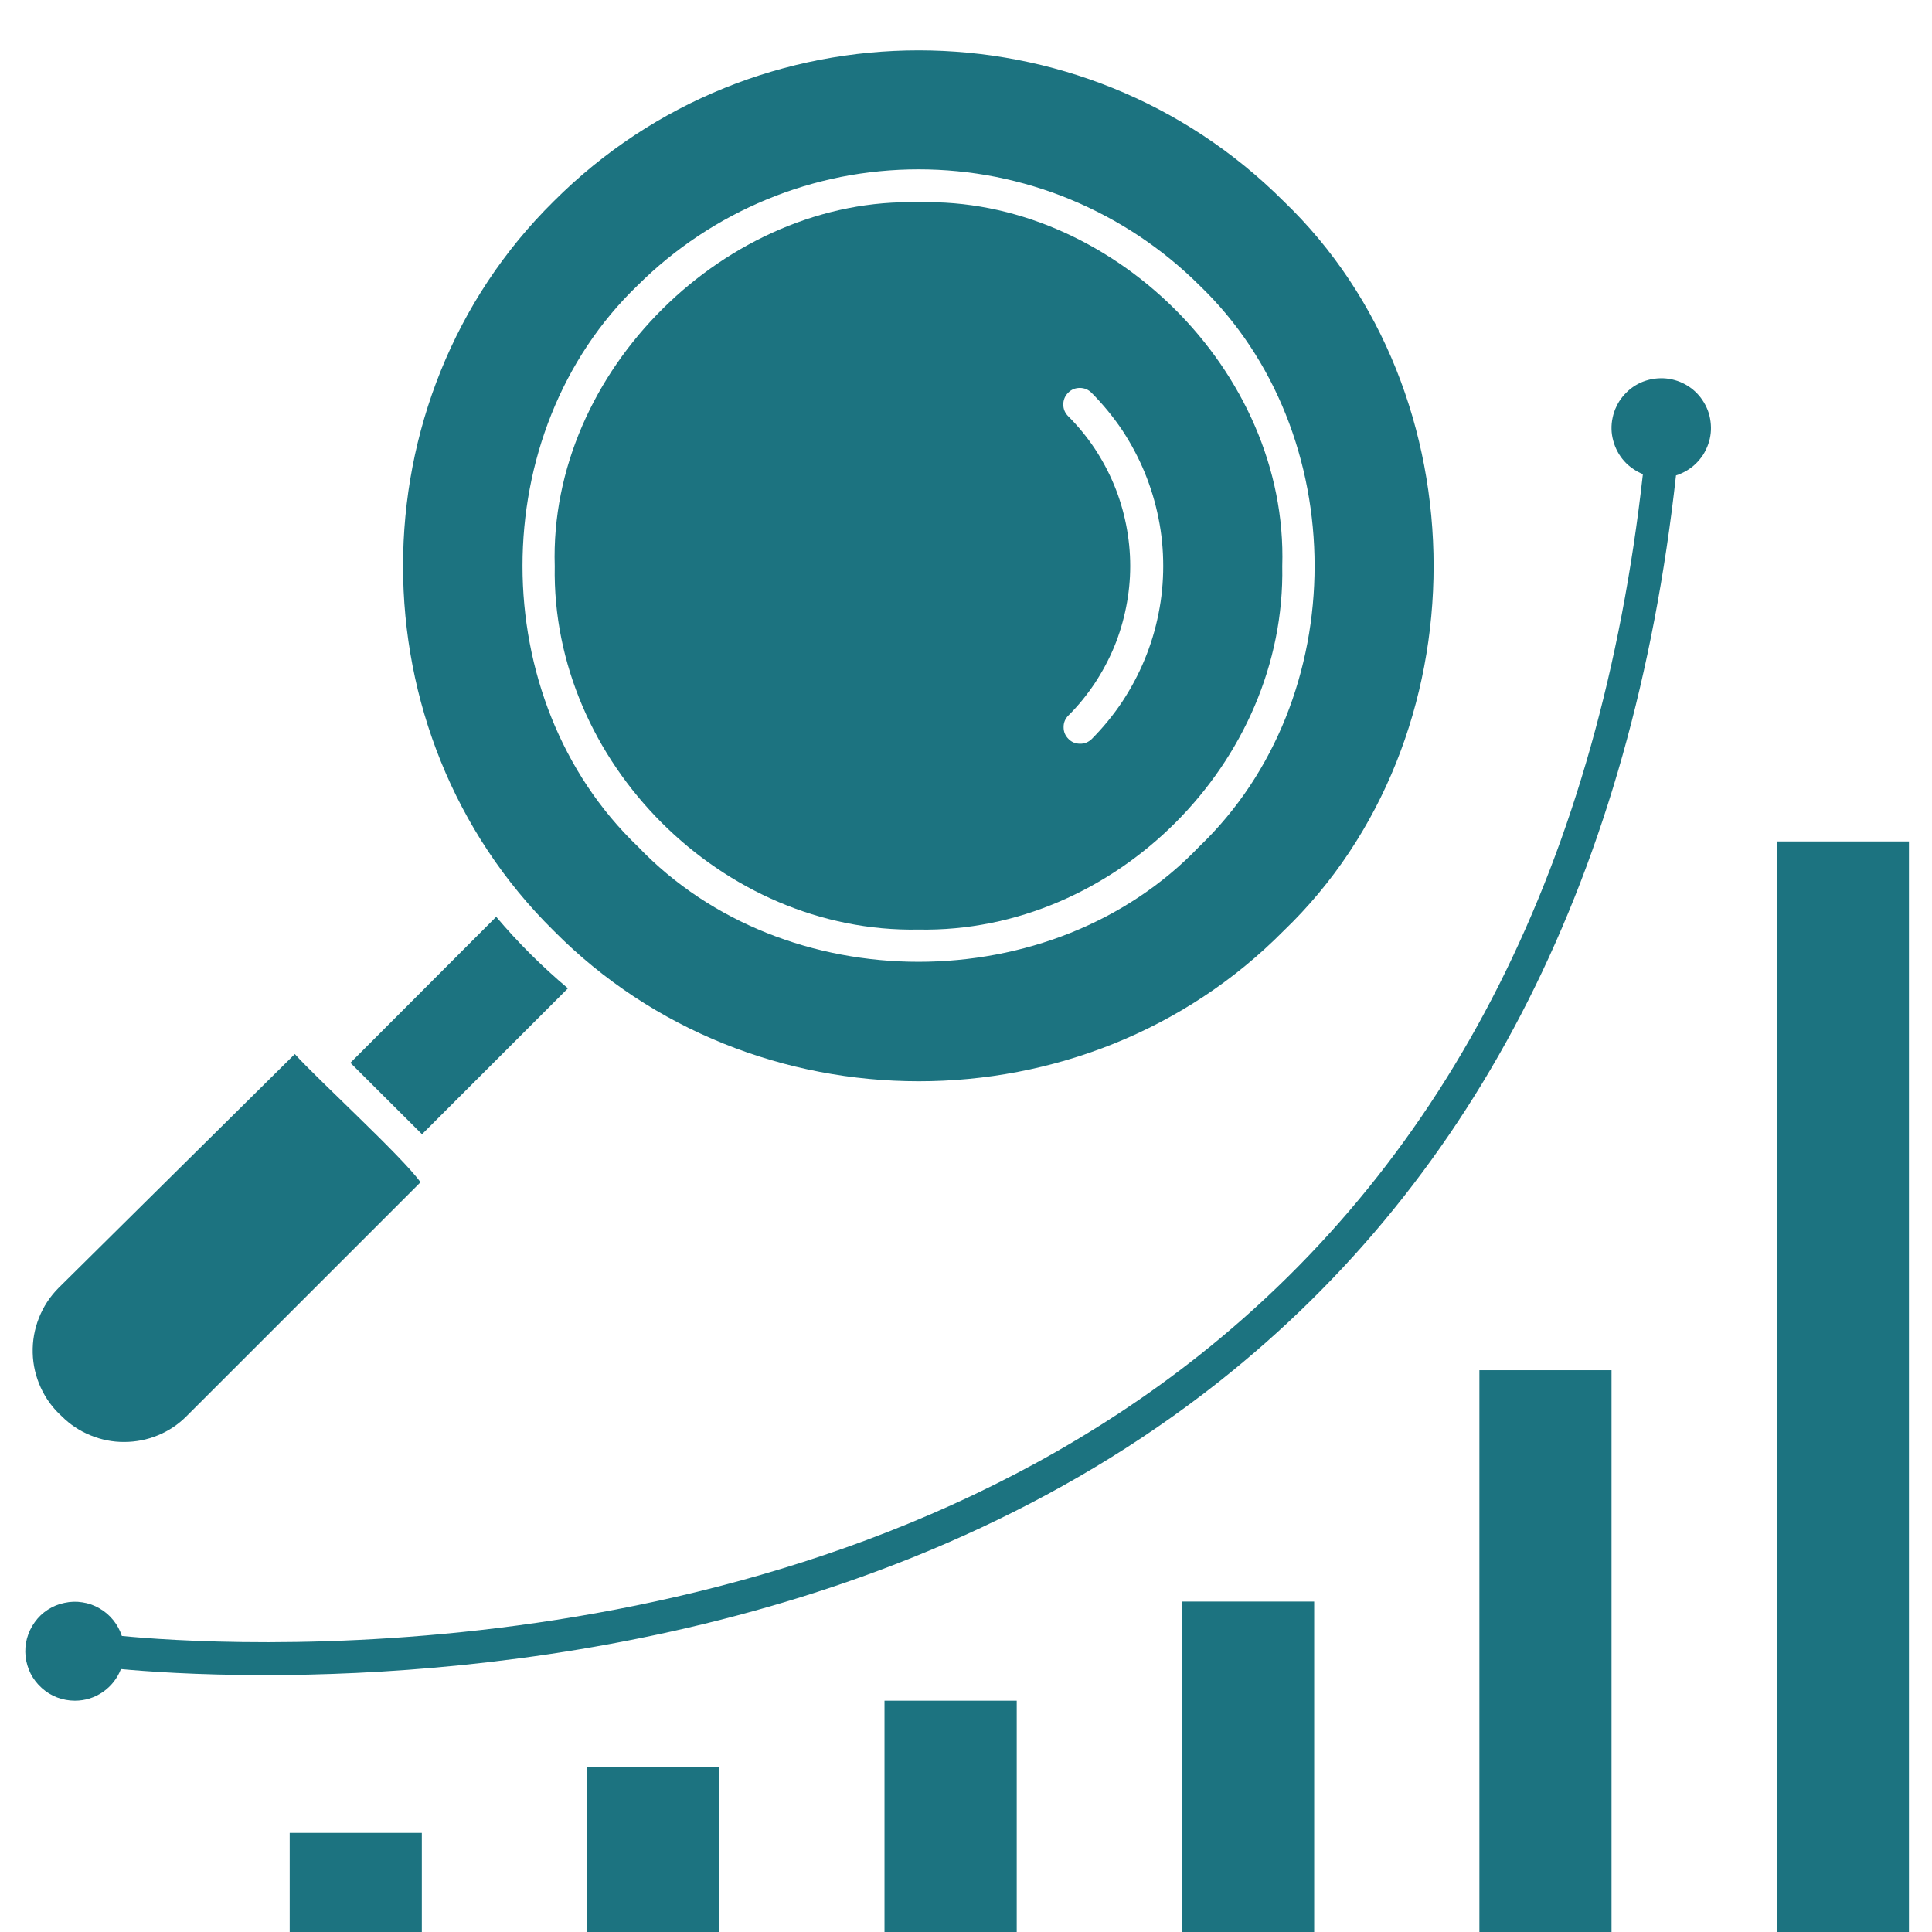
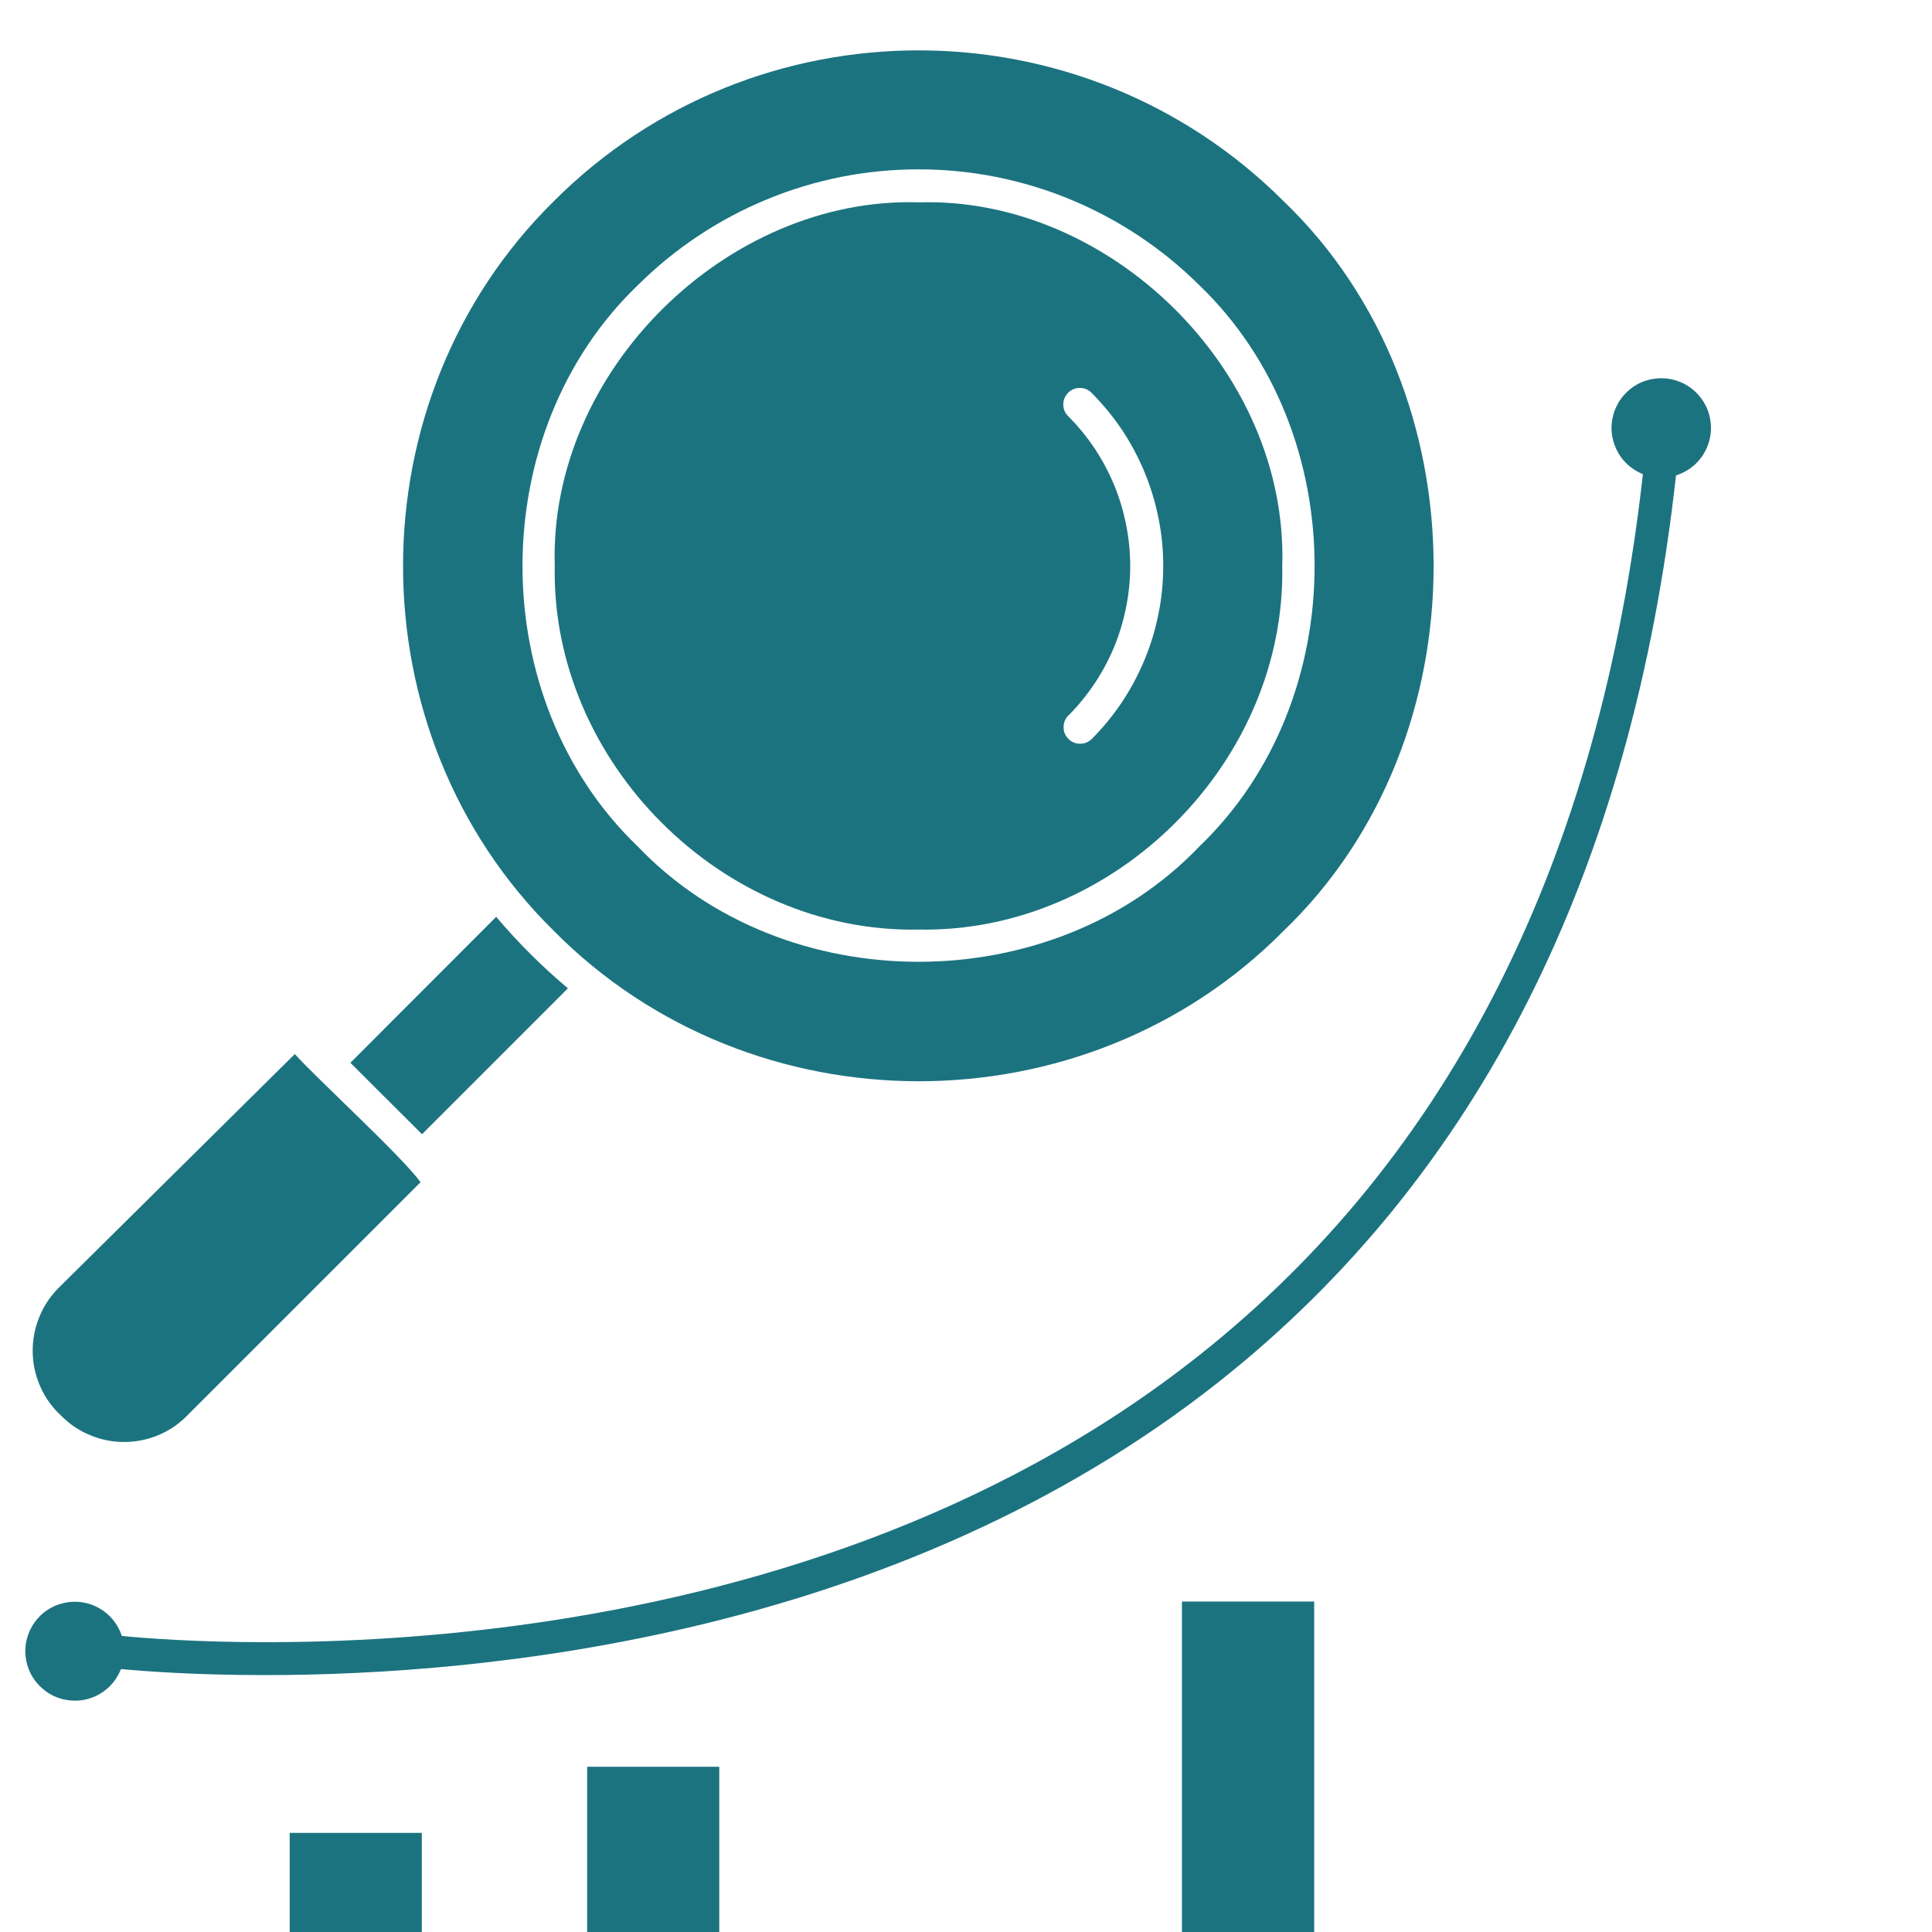
<svg xmlns="http://www.w3.org/2000/svg" width="100" zoomAndPan="magnify" viewBox="0 0 75 75" height="100" preserveAspectRatio="xMidYMid meet" version="1.0">
  <defs>
    <clipPath id="40e65db6a6">
-       <path d="M 68 32 L 74.387 32 L 74.387 75 L 68 75 Z M 68 32 " clip-rule="nonzero" />
-     </clipPath>
+       </clipPath>
    <clipPath id="8f5014387b">
      <path d="M 0.887 14 L 67 14 L 67 67 L 0.887 67 Z M 0.887 14 " clip-rule="nonzero" />
    </clipPath>
  </defs>
-   <rect x="-7.5" width="90" fill="#ffffff" y="-7.5" height="90" fill-opacity="1" />
  <rect x="-7.5" width="90" fill="#ffffff" y="-7.5" height="90" fill-opacity="1" />
  <g clip-path="url(#40e65db6a6)">
    <path fill="#1c7380" d="M 68.973 32.664 L 74.105 32.664 L 74.105 75 L 68.973 75 Z M 68.973 32.664 " fill-opacity="1" fill-rule="nonzero" />
  </g>
  <path fill="#1c7380" d="M 35.656 36.086 C 43.277 36.23 49.922 29.582 49.777 21.977 C 50.016 14.387 43.074 7.625 35.66 7.855 C 28.242 7.625 21.301 14.387 21.535 21.977 C 21.395 29.582 28.035 36.23 35.656 36.086 Z M 41.469 16.16 C 41.344 16.035 41.277 15.883 41.277 15.703 C 41.277 15.527 41.34 15.375 41.465 15.246 C 41.59 15.121 41.742 15.059 41.922 15.059 C 42.102 15.062 42.254 15.125 42.379 15.254 C 42.816 15.695 43.211 16.176 43.559 16.691 C 43.902 17.211 44.195 17.758 44.434 18.336 C 44.672 18.914 44.852 19.508 44.973 20.117 C 45.098 20.73 45.156 21.348 45.156 21.973 C 45.156 22.594 45.098 23.211 44.973 23.824 C 44.852 24.438 44.672 25.031 44.434 25.605 C 44.195 26.184 43.902 26.73 43.559 27.25 C 43.211 27.77 42.816 28.25 42.379 28.691 C 42.25 28.812 42.102 28.875 41.926 28.871 C 41.75 28.871 41.598 28.809 41.477 28.684 C 41.352 28.559 41.289 28.41 41.289 28.234 C 41.285 28.059 41.348 27.906 41.469 27.781 C 41.852 27.402 42.191 26.984 42.492 26.535 C 42.789 26.086 43.043 25.613 43.25 25.117 C 43.457 24.617 43.609 24.102 43.715 23.574 C 43.82 23.047 43.875 22.512 43.875 21.973 C 43.875 21.434 43.82 20.898 43.715 20.367 C 43.609 19.84 43.457 19.324 43.25 18.828 C 43.043 18.328 42.789 17.855 42.492 17.406 C 42.191 16.957 41.852 16.543 41.469 16.16 Z M 41.469 16.16 " fill-opacity="1" fill-rule="nonzero" />
  <path fill="#1c7380" d="M 11.246 71.152 L 16.375 71.152 L 16.375 75 L 11.246 75 Z M 11.246 71.152 " fill-opacity="1" fill-rule="nonzero" />
  <path fill="#1c7380" d="M 22.793 68.586 L 27.922 68.586 L 27.922 75 L 22.793 75 Z M 22.793 68.586 " fill-opacity="1" fill-rule="nonzero" />
-   <path fill="#1c7380" d="M 57.43 53.191 L 62.559 53.191 L 62.559 75 L 57.43 75 Z M 57.43 53.191 " fill-opacity="1" fill-rule="nonzero" />
-   <path fill="#1c7380" d="M 34.336 66.02 L 39.469 66.02 L 39.469 75 L 34.336 75 Z M 34.336 66.02 " fill-opacity="1" fill-rule="nonzero" />
  <path fill="#1c7380" d="M 45.883 62.172 L 51.016 62.172 L 51.016 75 L 45.883 75 Z M 45.883 62.172 " fill-opacity="1" fill-rule="nonzero" />
  <path fill="#1c7380" d="M 49.828 36.137 C 57.594 28.688 57.594 15.258 49.828 7.809 C 42.016 0.008 29.309 0 21.5 7.809 C 13.691 15.504 13.699 28.457 21.5 36.137 C 29.203 43.914 42.121 43.926 49.828 36.137 Z M 24.762 11.07 C 25.48 10.355 26.258 9.723 27.102 9.16 C 27.941 8.602 28.828 8.129 29.766 7.742 C 30.699 7.355 31.66 7.066 32.652 6.867 C 33.645 6.672 34.648 6.574 35.656 6.574 C 36.668 6.574 37.672 6.672 38.66 6.867 C 39.652 7.066 40.617 7.355 41.551 7.742 C 42.484 8.129 43.375 8.602 44.215 9.16 C 45.059 9.723 45.836 10.355 46.555 11.07 C 52.523 16.793 52.527 27.145 46.555 32.863 C 40.863 38.824 30.461 38.832 24.762 32.863 C 18.789 27.145 18.793 16.793 24.762 11.07 Z M 24.762 11.07 " fill-opacity="1" fill-rule="nonzero" />
  <path fill="#1c7380" d="M 22.047 38.367 C 21.039 37.52 20.109 36.594 19.262 35.59 L 13.602 41.258 L 16.383 44.031 Z M 22.047 38.367 " fill-opacity="1" fill-rule="nonzero" />
  <path fill="#1c7380" d="M 7.238 54.98 L 16.324 45.895 C 15.633 44.918 12.273 41.848 11.445 40.918 L 2.27 50 C 1.938 50.336 1.684 50.723 1.512 51.16 C 1.34 51.594 1.258 52.051 1.27 52.52 C 1.281 52.988 1.387 53.438 1.582 53.867 C 1.777 54.293 2.051 54.668 2.398 54.98 C 2.719 55.301 3.09 55.547 3.512 55.719 C 3.93 55.891 4.367 55.98 4.82 55.977 C 5.273 55.977 5.711 55.891 6.129 55.719 C 6.547 55.547 6.918 55.301 7.238 54.98 Z M 7.238 54.98 " fill-opacity="1" fill-rule="nonzero" />
  <g clip-path="url(#8f5014387b)">
    <path fill="#1c7380" d="M 2.906 66.02 C 3.305 66.02 3.664 65.906 3.992 65.684 C 4.316 65.457 4.551 65.16 4.695 64.793 C 5.617 64.879 7.578 65.027 10.285 65.027 C 18.891 65.027 34.832 63.512 47.312 53.645 C 57.395 45.672 63.359 33.828 65.062 18.457 C 65.207 18.41 65.344 18.348 65.473 18.273 C 65.602 18.195 65.723 18.105 65.832 18 C 65.938 17.895 66.035 17.777 66.117 17.652 C 66.195 17.523 66.262 17.391 66.312 17.246 C 66.363 17.105 66.395 16.957 66.41 16.809 C 66.426 16.66 66.422 16.508 66.402 16.359 C 66.383 16.211 66.348 16.062 66.293 15.922 C 66.238 15.781 66.168 15.648 66.082 15.523 C 66 15.398 65.898 15.285 65.789 15.184 C 65.676 15.082 65.555 14.996 65.422 14.922 C 65.293 14.852 65.152 14.793 65.008 14.754 C 64.863 14.711 64.715 14.691 64.562 14.684 C 64.414 14.68 64.262 14.691 64.113 14.719 C 63.969 14.75 63.824 14.793 63.688 14.855 C 63.551 14.918 63.422 14.996 63.301 15.09 C 63.184 15.184 63.078 15.289 62.984 15.406 C 62.887 15.523 62.809 15.652 62.746 15.789 C 62.68 15.922 62.633 16.066 62.602 16.215 C 62.57 16.359 62.555 16.512 62.559 16.66 C 62.562 16.812 62.586 16.961 62.625 17.105 C 62.664 17.254 62.719 17.391 62.789 17.523 C 62.859 17.656 62.945 17.781 63.047 17.895 C 63.145 18.008 63.258 18.105 63.383 18.191 C 63.504 18.277 63.637 18.352 63.777 18.406 C 62.102 33.379 56.305 44.895 46.527 52.633 C 30.34 65.438 8.133 63.84 4.73 63.508 C 4.656 63.281 4.547 63.078 4.395 62.891 C 4.246 62.707 4.07 62.555 3.863 62.438 C 3.656 62.316 3.438 62.238 3.203 62.203 C 2.969 62.164 2.734 62.172 2.504 62.223 C 2.27 62.27 2.055 62.359 1.855 62.488 C 1.656 62.617 1.488 62.777 1.348 62.973 C 1.211 63.164 1.109 63.375 1.047 63.605 C 0.984 63.832 0.969 64.066 0.992 64.301 C 1.02 64.539 1.086 64.762 1.191 64.973 C 1.301 65.184 1.445 65.371 1.621 65.527 C 1.797 65.688 1.996 65.809 2.219 65.895 C 2.441 65.977 2.668 66.02 2.906 66.02 Z M 2.906 66.02 " fill-opacity="1" fill-rule="nonzero" />
  </g>
</svg>